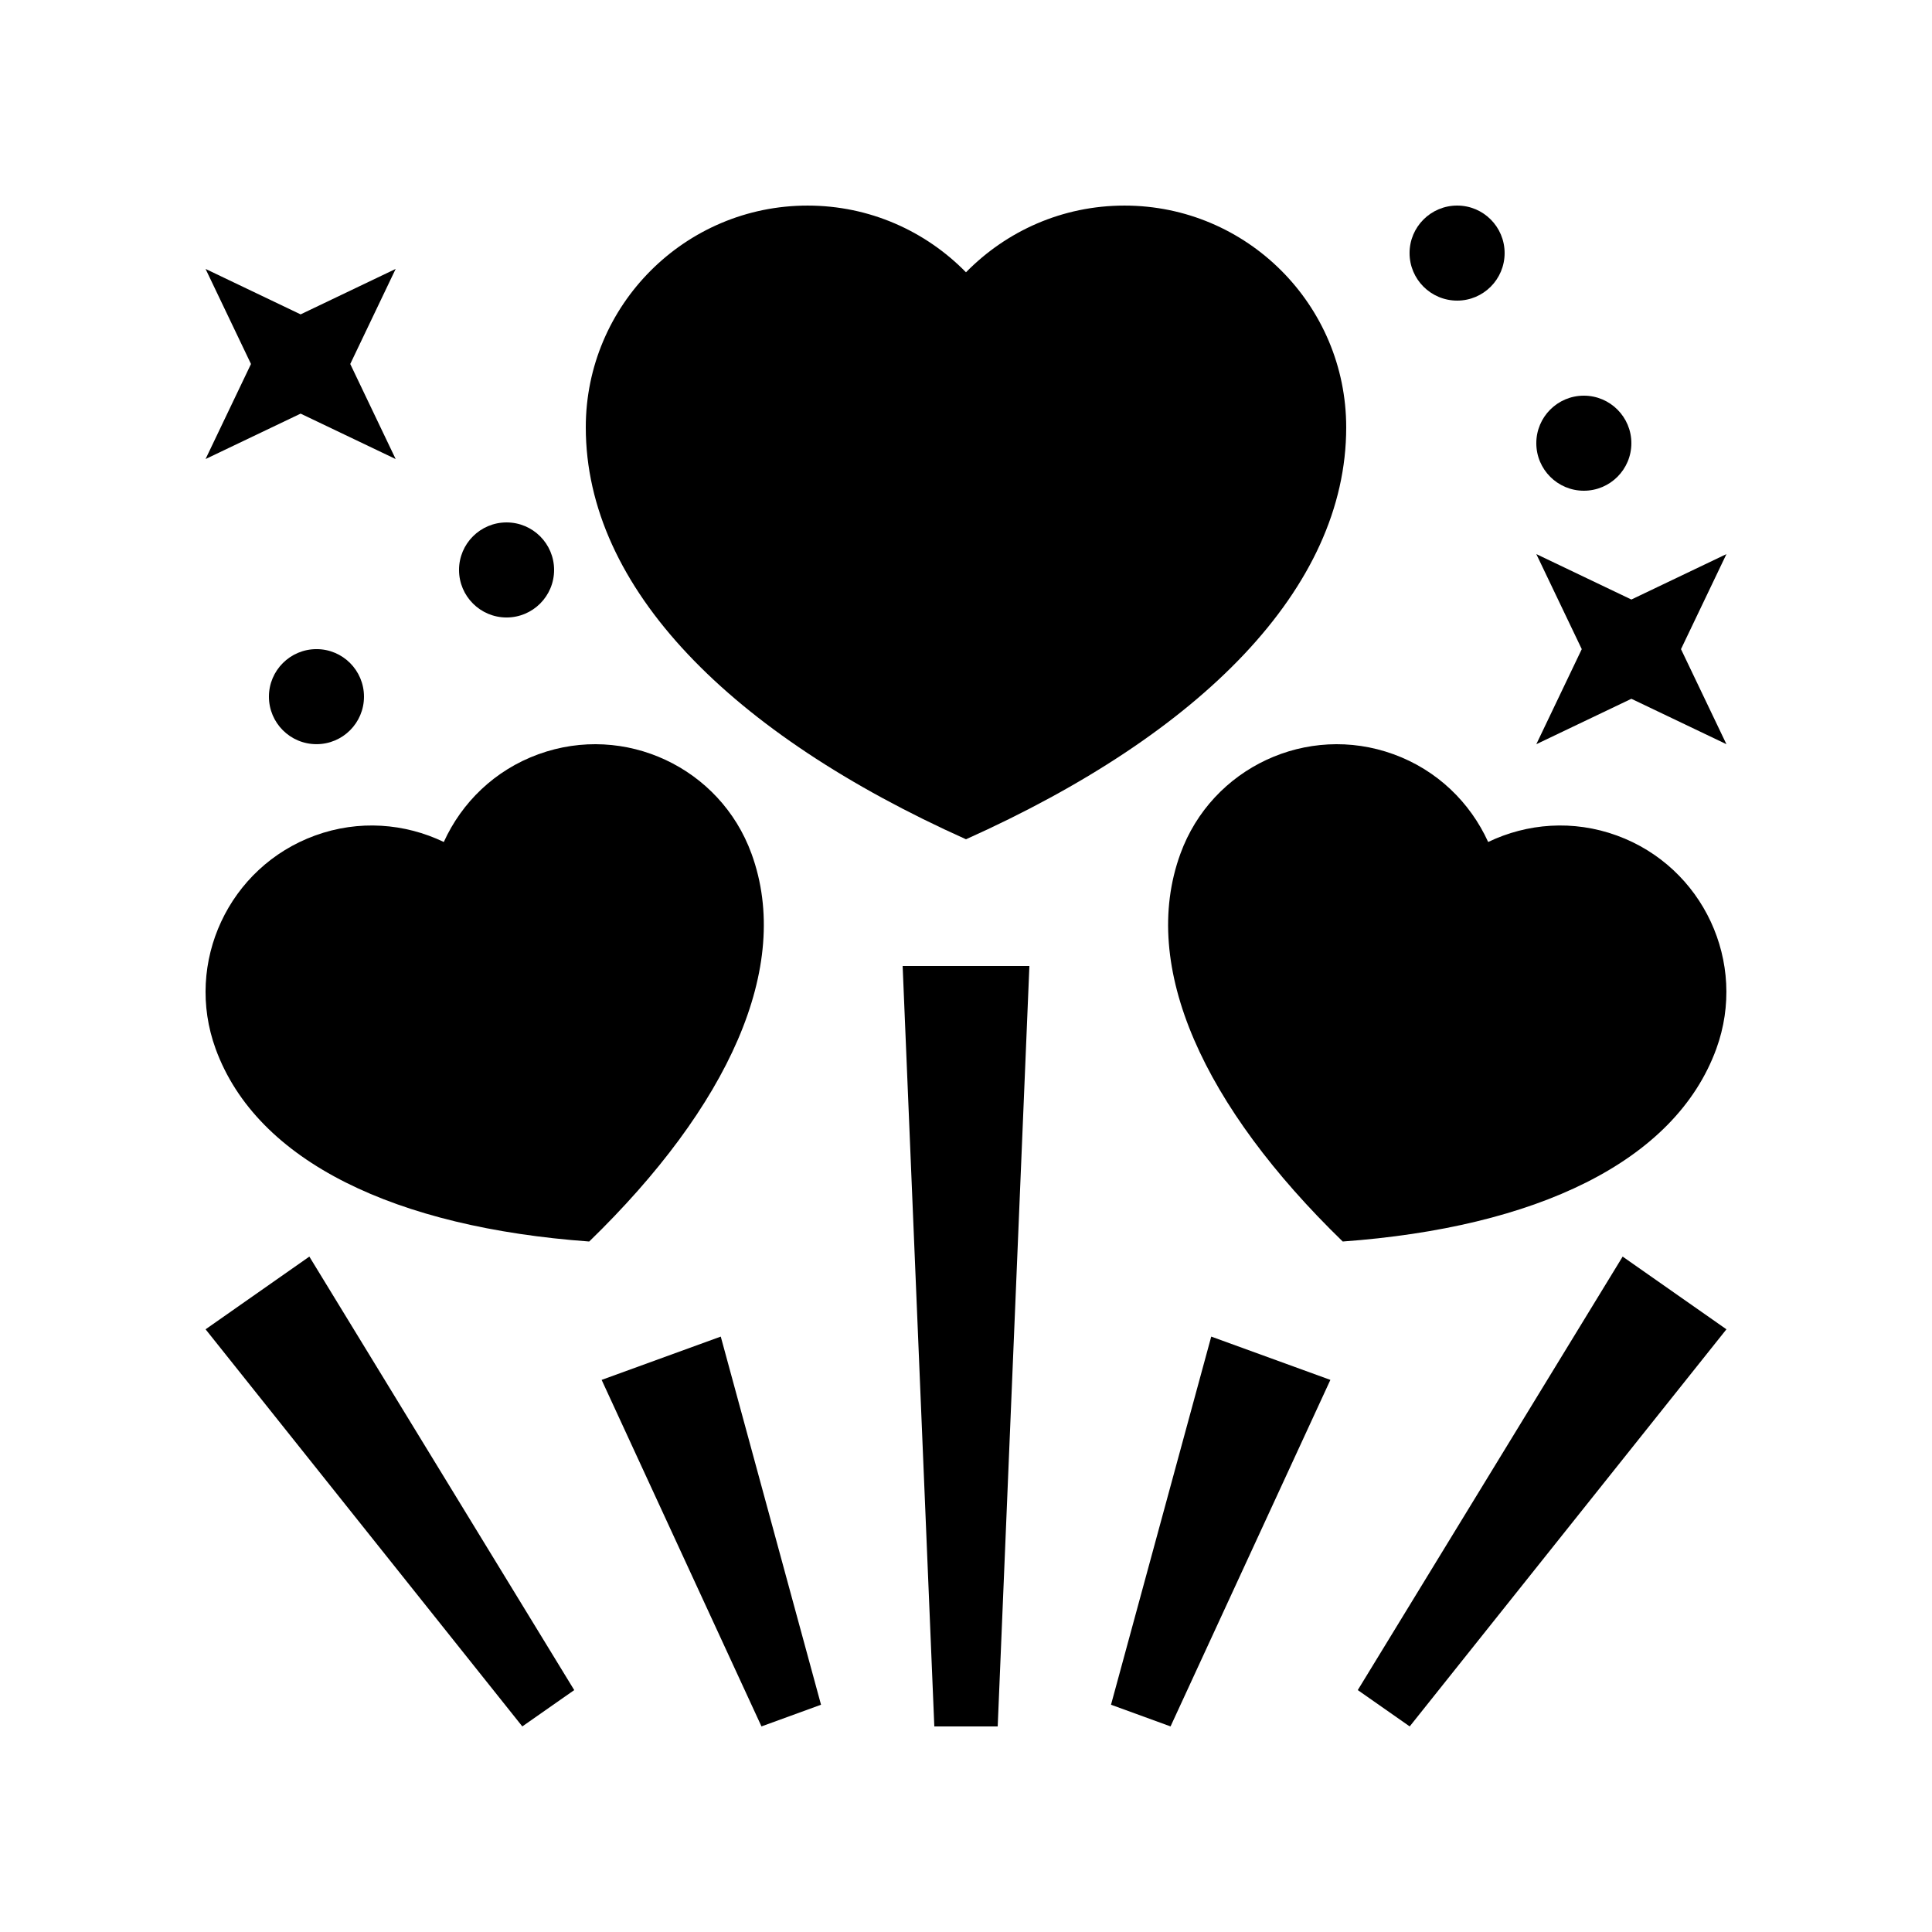
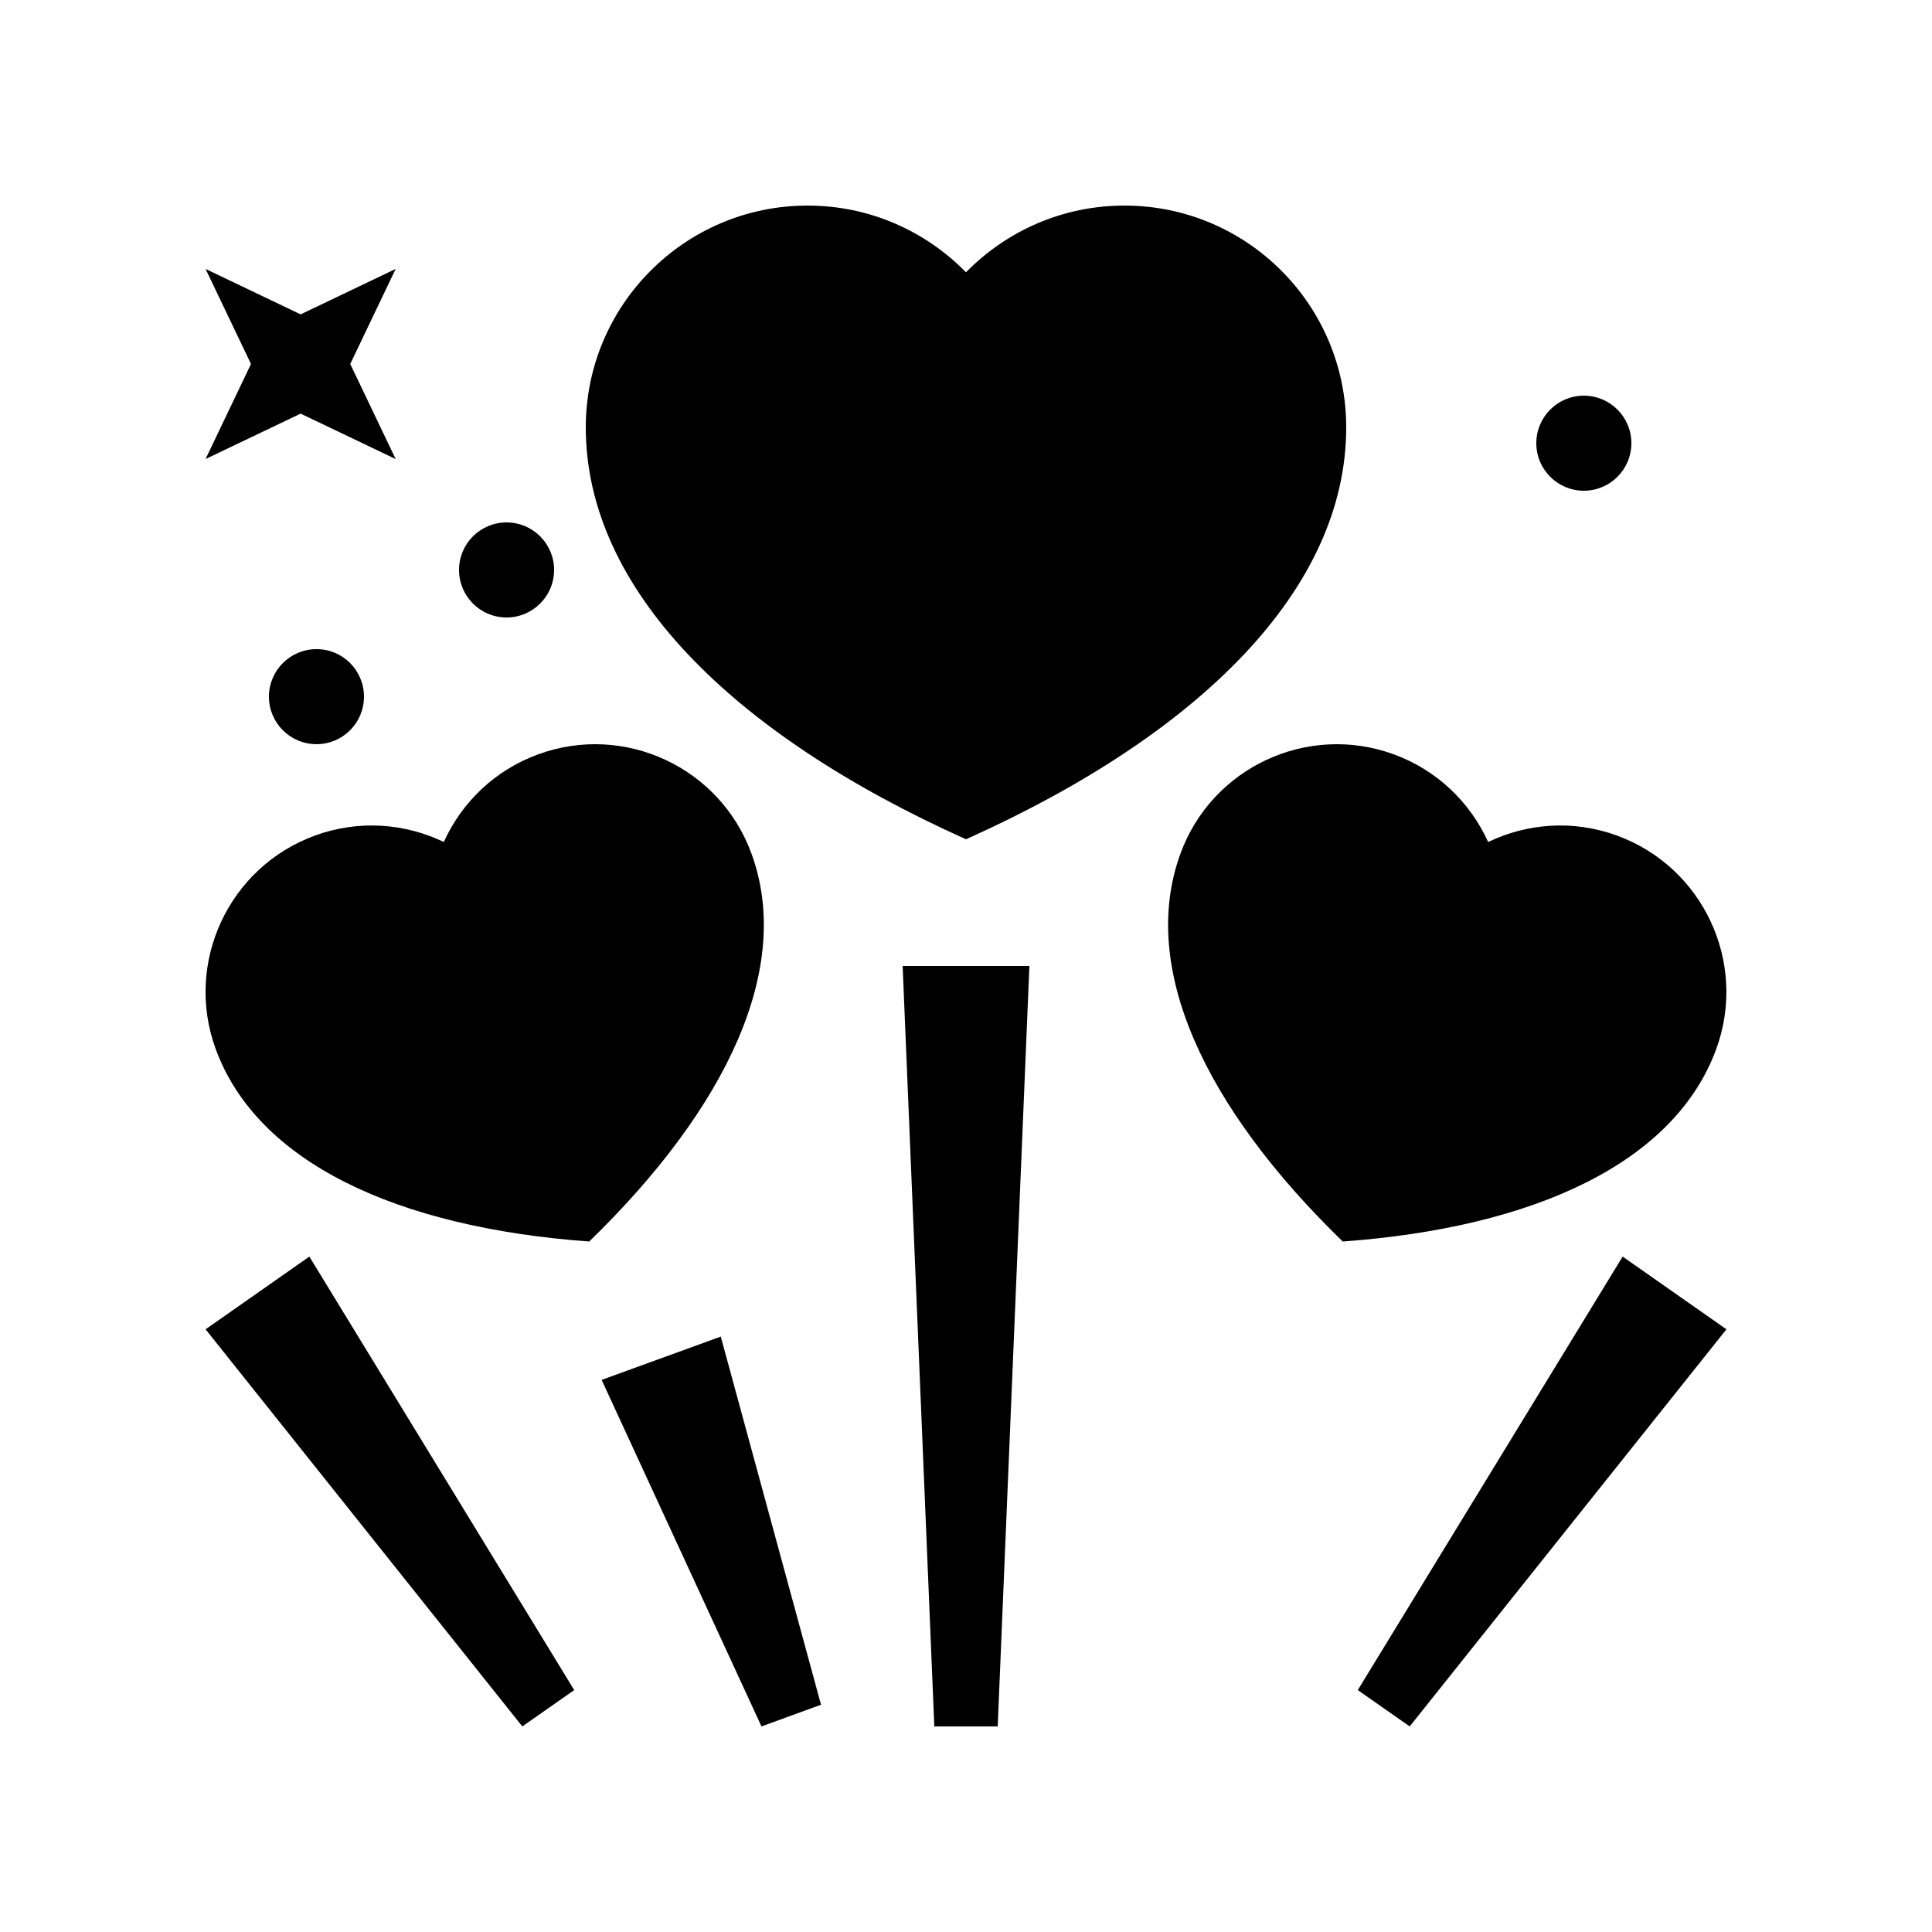
<svg xmlns="http://www.w3.org/2000/svg" fill="#000000" width="800px" height="800px" version="1.1" viewBox="144 144 512 512">
  <g>
    <path d="m442 198.48c-16.48 0-31.309 6.777-42.004 17.68-10.688-10.906-25.516-17.68-41.98-17.68-32.434 0-58.785 26.336-58.777 58.777 0.004 42.637 38.477 81.211 100.76 109.16 62.301-27.945 100.78-66.52 100.76-109.16 0-32.441-26.309-58.777-58.762-58.777z" />
    <path d="m286.69 343.88c-11.629 4.231-20.34 12.828-25.078 23.254-10.332-4.953-22.516-5.941-34.129-1.707-22.844 8.328-34.668 33.656-26.34 56.516 10.953 30.047 47.938 47.363 99.004 51.07 36.738-35.668 53.973-72.719 43.016-102.76-8.309-22.855-33.617-34.684-56.473-26.371z" />
    <path d="m416.8 400-8.398 201.52h-16.797l-8.395-201.52z" />
    <path d="m225.98 477.01-27.5 19.27 83.938 105.24 13.758-9.629z" />
    <path d="m574.02 477.01-70.195 114.88 13.762 9.629 83.938-105.24z" />
    <path d="m335.01 498.21-31.57 11.477 42.359 91.832 15.781-5.746z" />
    <path d="m513.3 343.88c11.629 4.231 20.332 12.828 25.078 23.254 10.332-4.953 22.516-5.941 34.121-1.707 22.848 8.328 34.672 33.656 26.344 56.516-10.957 30.047-47.941 47.363-99.008 51.07-36.734-35.668-53.969-72.719-43.016-102.76 8.316-22.855 33.617-34.684 56.48-26.371z" />
-     <path d="m464.99 498.21-26.562 97.562 15.777 5.746 42.359-91.832z" />
-     <path d="m589.48 316.03 12.043-25.188-25.191 12.039-25.191-12.039 12.043 25.188-12.043 25.191 25.191-12.035 25.191 12.035z" />
    <path d="m236.82 240.46 12.035-25.191-25.191 12.043-25.188-12.043 12.039 25.191-12.039 25.191 25.188-12.035 25.191 12.035z" />
-     <path d="m542.74 211.07c0 6.953-5.621 12.594-12.574 12.594-6.973 0-12.617-5.644-12.617-12.594 0-6.953 5.644-12.594 12.617-12.594 6.953 0 12.574 5.641 12.574 12.594z" />
+     <path d="m542.74 211.07z" />
    <path d="m576.33 261.45c0 6.957-5.641 12.598-12.594 12.598-6.957 0-12.598-5.641-12.598-12.598 0-6.953 5.641-12.594 12.598-12.594 6.953 0 12.594 5.641 12.594 12.594" />
    <path d="m290.84 295.04c0 6.957-5.641 12.598-12.598 12.598-6.953 0-12.594-5.641-12.594-12.598 0-6.957 5.641-12.594 12.594-12.594 6.957 0 12.598 5.637 12.598 12.594" />
    <path d="m240.46 328.62c0 6.957-5.629 12.594-12.582 12.594-6.973 0-12.609-5.637-12.609-12.594 0-6.953 5.644-12.594 12.609-12.594 6.957-0.004 12.582 5.641 12.582 12.594z" />
  </g>
</svg>